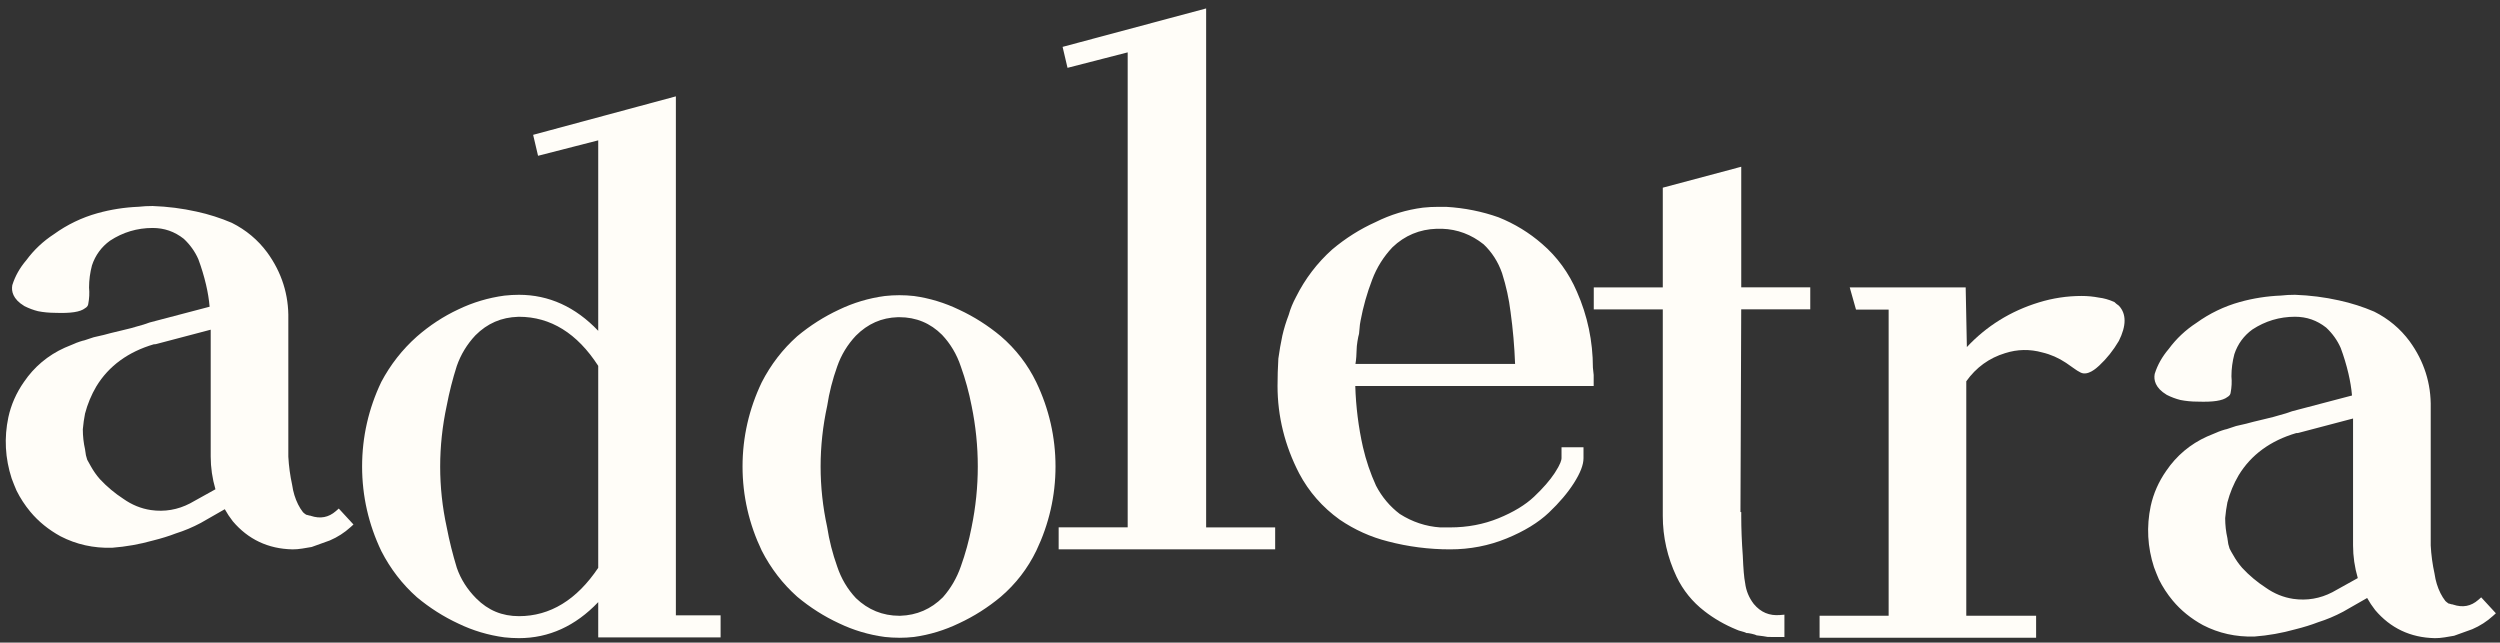
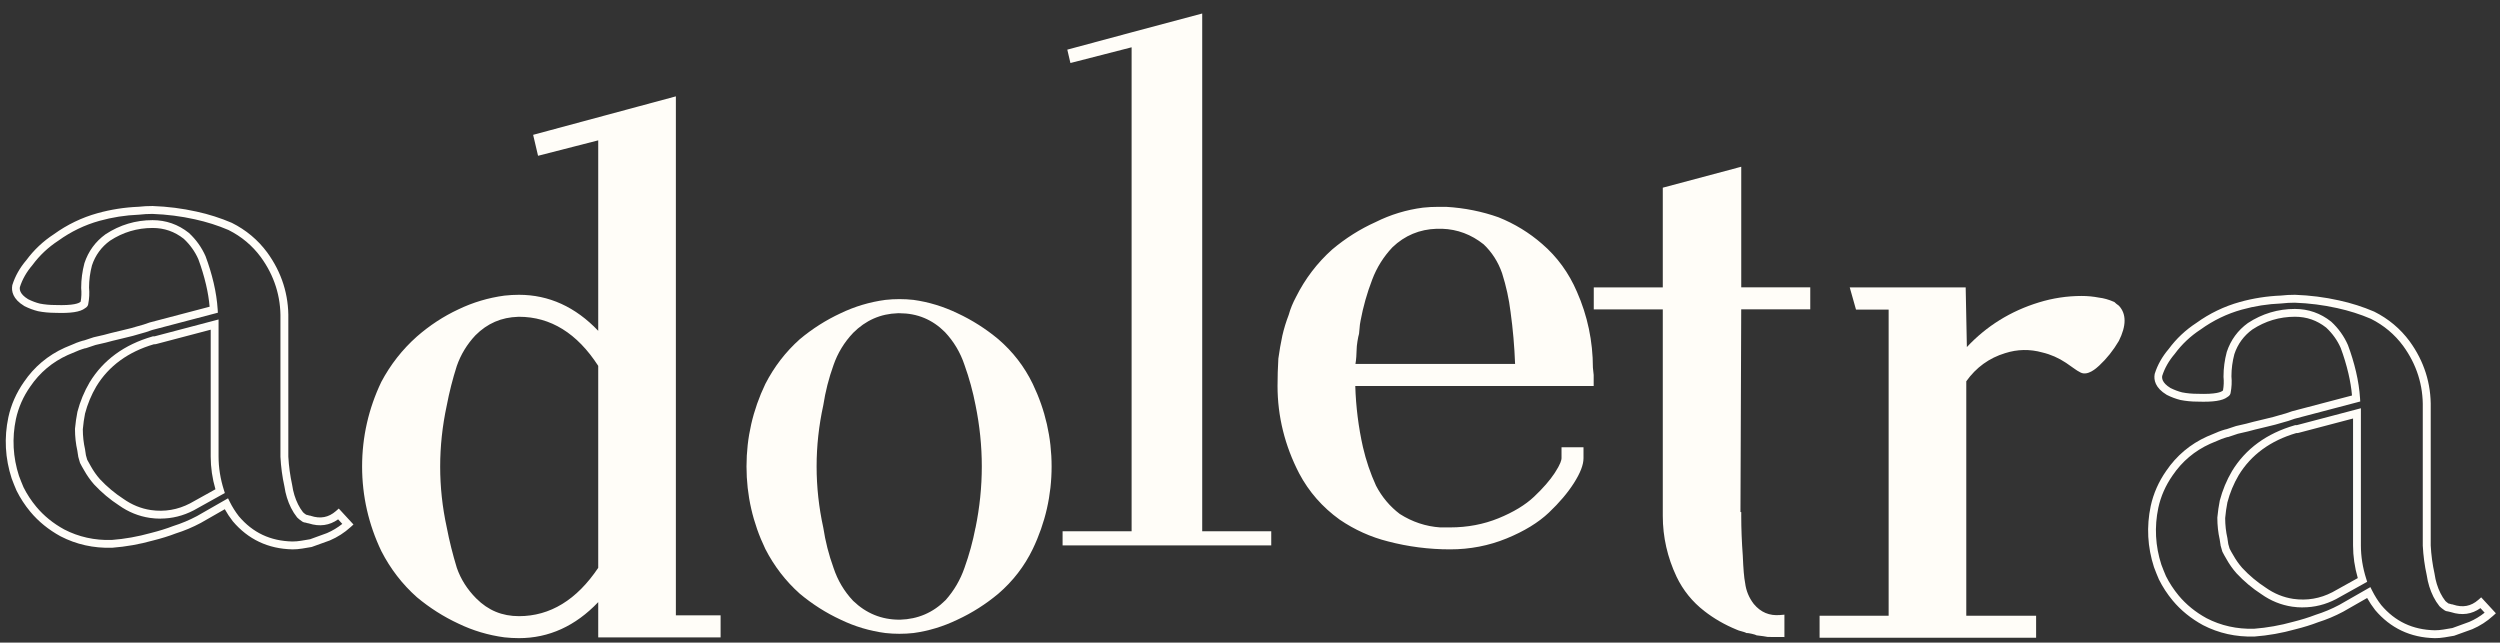
<svg xmlns="http://www.w3.org/2000/svg" width="284" height="73" viewBox="0 0 284 73" fill="none">
  <rect x="0" y="0" width="284" height="73" fill="#333333" stroke="none" />
-   <path d="M38.457 58.392L39.526 59.554C38.872 60.15 38.13 60.625 37.297 60.984C36.643 61.223 35.989 61.459 35.335 61.699L34.801 61.787L34.266 61.875C33.911 61.935 33.553 61.963 33.197 61.963C30.582 61.904 28.444 60.893 26.781 58.928C26.366 58.392 26.008 57.826 25.712 57.231L22.594 59.016C21.704 59.492 20.78 59.879 19.83 60.178C19.057 60.477 18.195 60.745 17.246 60.981C15.759 61.397 14.247 61.664 12.7 61.784C10.679 61.844 8.808 61.428 7.085 60.534C5.778 59.819 4.68 58.928 3.788 57.857C3.193 57.142 2.687 56.371 2.272 55.536C2.093 55.121 1.917 54.674 1.738 54.198C1.024 51.997 0.905 49.765 1.383 47.504C1.678 46.134 2.244 44.856 3.077 43.666C4.206 42 5.69 40.75 7.532 39.915L8.601 39.468C8.72 39.408 8.912 39.333 9.179 39.245C9.446 39.156 9.61 39.109 9.67 39.109L10.739 38.753L11.899 38.486C12.313 38.366 12.967 38.202 13.86 37.994C14.75 37.787 15.376 37.623 15.731 37.503C16.206 37.383 16.68 37.236 17.158 37.056C19.89 36.341 22.267 35.718 24.288 35.182C24.228 34.232 24.081 33.249 23.842 32.238C23.603 31.228 23.307 30.245 22.952 29.294C22.537 28.343 21.94 27.509 21.169 26.794C20.041 25.903 18.765 25.456 17.337 25.456C15.495 25.456 13.8 25.963 12.257 26.974C11.188 27.748 10.443 28.759 10.028 30.009C9.789 30.9 9.673 31.794 9.673 32.685C9.732 33.281 9.701 33.876 9.585 34.471C9.585 34.531 9.525 34.59 9.406 34.65C8.991 35.006 7.95 35.157 6.287 35.097C5.633 35.097 5.007 35.038 4.416 34.918C3.942 34.798 3.467 34.622 2.989 34.383C2.099 33.847 1.71 33.224 1.829 32.509C2.125 31.558 2.631 30.664 3.344 29.833C4.174 28.702 5.187 27.751 6.375 26.977C7.859 25.906 9.462 25.131 11.188 24.656C12.672 24.24 14.187 24.001 15.734 23.941C16.268 23.881 16.803 23.853 17.337 23.853C19 23.913 20.635 24.121 22.238 24.477C23.606 24.776 24.911 25.191 26.159 25.727C27.702 26.501 28.979 27.572 29.991 28.942C31.594 31.143 32.368 33.583 32.308 36.259V51.881C32.368 53.011 32.515 54.113 32.754 55.184C32.874 56.018 33.109 56.79 33.468 57.505C33.647 57.86 33.855 58.188 34.09 58.487C34.21 58.607 34.358 58.726 34.537 58.843C34.596 58.903 34.685 58.931 34.804 58.931C34.983 58.991 35.099 59.019 35.159 59.019C36.407 59.435 37.505 59.227 38.457 58.396V58.392ZM21.792 57.59L24.999 55.804C24.584 54.494 24.376 53.188 24.376 51.878V36.883C22.355 37.418 20.098 38.013 17.605 38.668H17.425C14.335 39.559 12.049 41.228 10.562 43.666C9.968 44.679 9.522 45.75 9.226 46.88C9.107 47.475 9.019 48.102 8.959 48.754C8.959 49.588 9.047 50.391 9.226 51.163C9.226 51.223 9.239 51.327 9.27 51.475C9.299 51.623 9.314 51.73 9.314 51.786C9.374 52.026 9.434 52.233 9.494 52.41C9.613 52.649 9.761 52.917 9.94 53.213C10.236 53.748 10.594 54.255 11.009 54.73C11.839 55.622 12.76 56.396 13.772 57.051C14.781 57.766 15.882 58.213 17.07 58.389C18.733 58.629 20.308 58.361 21.792 57.586V57.59Z" fill="#FFFDF8" />
  <path d="M33.201 62.407C30.456 62.347 28.186 61.271 26.445 59.215C26.102 58.774 25.797 58.317 25.536 57.845L22.817 59.4C21.896 59.892 20.94 60.294 19.965 60.6C19.208 60.893 18.318 61.17 17.356 61.409C15.863 61.828 14.303 62.105 12.738 62.225C10.631 62.288 8.67 61.85 6.884 60.927C5.526 60.184 4.372 59.249 3.448 58.138C2.832 57.398 2.304 56.588 1.876 55.729C1.684 55.285 1.502 54.828 1.323 54.346C0.581 52.06 0.458 49.73 0.949 47.403C1.257 45.98 1.851 44.635 2.712 43.401C3.879 41.679 5.438 40.366 7.349 39.503L8.431 39.053C8.544 38.996 8.758 38.911 9.041 38.816C9.333 38.719 9.481 38.681 9.578 38.665L10.641 38.312L11.801 38.045C12.191 37.931 12.838 37.771 13.759 37.554C14.64 37.349 15.256 37.188 15.589 37.075L15.624 37.066C16.076 36.952 16.539 36.807 17.001 36.634L17.045 36.622C19.616 35.951 21.874 35.356 23.813 34.843C23.744 34.033 23.606 33.193 23.405 32.336C23.172 31.344 22.876 30.371 22.531 29.445C22.153 28.583 21.591 27.795 20.877 27.128C19.824 26.3 18.664 25.897 17.334 25.897C15.589 25.897 13.964 26.382 12.499 27.342C11.527 28.044 10.833 28.992 10.449 30.145C10.232 30.96 10.116 31.817 10.116 32.66C10.176 33.281 10.144 33.91 10.025 34.528C10.009 34.679 9.924 34.871 9.651 35.022C9.116 35.438 8.041 35.605 6.268 35.538C5.595 35.535 4.938 35.475 4.325 35.353C3.8 35.224 3.291 35.032 2.788 34.78L2.759 34.764C1.439 33.97 1.285 33.057 1.392 32.434L1.404 32.374C1.716 31.376 2.25 30.425 2.995 29.552C3.853 28.387 4.91 27.395 6.133 26.599C7.632 25.516 9.302 24.713 11.068 24.221C12.581 23.8 14.143 23.554 15.715 23.491C16.24 23.431 16.793 23.403 17.337 23.403C19.041 23.463 20.717 23.677 22.336 24.039C23.725 24.341 25.071 24.773 26.335 25.314C27.957 26.127 29.299 27.254 30.349 28.671C32.006 30.944 32.814 33.498 32.754 36.266V51.878C32.811 52.951 32.959 54.038 33.188 55.083L33.194 55.118C33.304 55.899 33.531 56.632 33.864 57.303C34.024 57.624 34.213 57.923 34.42 58.188C34.511 58.279 34.634 58.374 34.779 58.471L34.798 58.484H34.848L34.939 58.509C35.115 58.569 35.172 58.575 35.172 58.575H35.244L35.294 58.597C36.392 58.963 37.328 58.786 38.158 58.059L38.485 57.772L40.155 59.583L39.821 59.885C39.133 60.512 38.344 61.019 37.47 61.394L35.407 62.137L34.339 62.316C33.961 62.379 33.578 62.41 33.194 62.41L33.201 62.407ZM25.904 56.607L26.114 57.029C26.394 57.593 26.74 58.141 27.136 58.651C28.718 60.515 30.708 61.456 33.21 61.513C33.534 61.513 33.867 61.485 34.197 61.431L35.225 61.258L37.146 60.559C37.769 60.291 38.356 59.939 38.885 59.514L38.41 58.997C37.429 59.699 36.307 59.854 35.071 59.457C34.98 59.447 34.873 59.419 34.722 59.372C34.502 59.356 34.354 59.274 34.26 59.192C34.065 59.06 33.905 58.931 33.773 58.799L33.741 58.764C33.487 58.446 33.26 58.09 33.065 57.703C32.691 56.954 32.437 56.132 32.311 55.263C32.069 54.176 31.918 53.046 31.858 51.903V36.26C31.915 33.684 31.163 31.313 29.626 29.203C28.664 27.899 27.429 26.863 25.954 26.127C24.766 25.616 23.474 25.207 22.138 24.914C20.569 24.565 18.947 24.357 17.315 24.3C16.822 24.3 16.3 24.329 15.775 24.388C14.244 24.448 12.747 24.684 11.301 25.087C9.635 25.547 8.063 26.306 6.629 27.339C5.476 28.091 4.495 29.014 3.696 30.097L3.677 30.122C3.014 30.897 2.536 31.738 2.26 32.613C2.225 32.827 2.187 33.378 3.2 33.992C3.637 34.21 4.08 34.377 4.517 34.487C5.054 34.594 5.655 34.65 6.28 34.65C8.39 34.726 8.962 34.44 9.11 34.31L9.163 34.269C9.254 33.759 9.273 33.243 9.223 32.73V32.686C9.223 31.757 9.346 30.818 9.591 29.893C10.04 28.535 10.845 27.44 11.99 26.611C13.618 25.544 15.41 25.009 17.331 25.009C18.852 25.009 20.236 25.491 21.44 26.445L21.465 26.467C22.279 27.219 22.914 28.11 23.354 29.115C23.722 30.1 24.03 31.108 24.272 32.138C24.514 33.174 24.668 34.191 24.728 35.157L24.75 35.523L24.395 35.617C22.38 36.152 20.009 36.773 17.287 37.487C16.806 37.667 16.325 37.818 15.85 37.938C15.482 38.061 14.86 38.224 13.954 38.435C13.049 38.646 12.414 38.807 12.015 38.92L10.855 39.188L9.735 39.563H9.663C9.682 39.563 9.603 39.578 9.314 39.673C8.997 39.78 8.852 39.843 8.792 39.871L7.695 40.331C5.95 41.121 4.514 42.33 3.435 43.917C2.637 45.057 2.093 46.295 1.81 47.598C1.354 49.768 1.47 51.944 2.156 54.06C2.322 54.507 2.502 54.951 2.675 55.36C3.061 56.135 3.552 56.884 4.124 57.571C4.976 58.594 6.042 59.46 7.293 60.143C8.931 60.993 10.745 61.397 12.681 61.34C14.168 61.227 15.668 60.959 17.12 60.553C18.06 60.316 18.912 60.052 19.663 59.762C20.613 59.463 21.515 59.085 22.377 58.626L25.894 56.614L25.904 56.607ZM18.227 58.919C17.824 58.919 17.419 58.89 17.01 58.83C15.756 58.641 14.583 58.166 13.521 57.413C12.502 56.755 11.543 55.949 10.688 55.033C10.245 54.526 9.868 53.991 9.556 53.427C9.377 53.131 9.223 52.851 9.1 52.605L9.078 52.548C9.012 52.353 8.95 52.13 8.89 51.887L8.877 51.78C8.877 51.78 8.877 51.727 8.839 51.553C8.811 51.415 8.792 51.301 8.789 51.213C8.61 50.423 8.519 49.595 8.519 48.745V48.704C8.582 48.036 8.673 47.391 8.795 46.78C9.107 45.59 9.572 44.472 10.185 43.429C11.726 40.898 14.121 39.15 17.309 38.227L17.369 38.209H17.554C20.028 37.56 22.267 36.971 24.269 36.439L24.829 36.291V51.865C24.829 53.125 25.033 54.4 25.432 55.656L25.542 56.006L22.006 57.974C20.808 58.597 19.544 58.912 18.23 58.912L18.227 58.919ZM9.912 52.237C10.022 52.454 10.16 52.703 10.326 52.98C10.616 53.499 10.955 53.984 11.348 54.431C12.144 55.285 13.046 56.04 14.017 56.67C14.979 57.35 16.026 57.776 17.139 57.942C18.695 58.166 20.192 57.911 21.584 57.187L24.474 55.581C24.115 54.349 23.936 53.103 23.936 51.868V37.453C22.059 37.95 19.99 38.495 17.721 39.09L17.608 39.106H17.491C14.555 39.966 12.354 41.578 10.946 43.889C10.377 44.856 9.943 45.898 9.66 46.984C9.55 47.529 9.465 48.137 9.409 48.764C9.409 49.554 9.497 50.322 9.663 51.053L9.676 51.154C9.676 51.154 9.676 51.21 9.71 51.377C9.739 51.528 9.757 51.632 9.761 51.714C9.808 51.903 9.858 52.079 9.908 52.23L9.912 52.237Z" fill="#FFFDF8" />
  <path d="M76.333 70.352H81.413V71.958H68.401V67.228C65.729 70.44 62.579 72.049 58.954 72.049C58.42 72.049 57.885 72.021 57.351 71.961C55.568 71.725 53.874 71.218 52.271 70.443C50.608 69.672 49.064 68.689 47.637 67.499C46.033 66.07 44.725 64.375 43.716 62.41C42.289 59.435 41.579 56.295 41.579 52.992C41.579 49.689 42.292 46.553 43.716 43.574C44.725 41.669 46.033 40.004 47.637 38.577C49.064 37.327 50.608 36.316 52.271 35.542C53.874 34.77 55.568 34.263 57.351 34.024C57.885 33.964 58.42 33.936 58.954 33.936C62.576 33.936 65.726 35.542 68.401 38.757V15.37L61.45 17.155L61.095 15.638L68.401 13.673L76.333 11.532V70.352ZM68.401 64.64V41.433C65.905 37.506 62.755 35.542 58.954 35.542H58.866C56.845 35.601 55.122 36.344 53.698 37.774C52.686 38.845 51.944 40.066 51.469 41.433C50.994 42.922 50.608 44.437 50.309 45.986C49.297 50.687 49.297 55.357 50.309 59.998C50.604 61.548 50.991 63.094 51.469 64.64C51.944 66.01 52.717 67.228 53.786 68.299C55.213 69.728 56.933 70.44 58.954 70.44C62.699 70.44 65.845 68.507 68.401 64.64Z" fill="#FFFDF8" />
  <path d="M58.954 72.493C58.401 72.493 57.844 72.462 57.3 72.402C55.474 72.159 53.717 71.634 52.079 70.843C50.394 70.062 48.803 69.049 47.354 67.839C45.703 66.372 44.351 64.615 43.323 62.612C41.871 59.58 41.135 56.346 41.135 52.993C41.135 49.639 41.871 46.405 43.317 43.382C44.355 41.424 45.706 39.701 47.344 38.243C48.797 36.971 50.391 35.926 52.085 35.139C53.72 34.352 55.474 33.829 57.294 33.583C57.86 33.52 58.417 33.489 58.957 33.489C62.352 33.489 65.374 34.865 67.958 37.582V15.944L61.123 17.697L60.564 15.317L76.779 10.946V69.905H81.86V72.405H67.958V68.4C65.374 71.117 62.352 72.493 58.957 72.493H58.954ZM58.954 34.38C58.445 34.38 57.92 34.408 57.398 34.465C55.681 34.695 54.018 35.192 52.462 35.942C50.84 36.697 49.315 37.696 47.929 38.911C46.373 40.297 45.087 41.934 44.109 43.782C42.726 46.667 42.022 49.771 42.022 52.989C42.022 56.208 42.726 59.312 44.116 62.212C45.09 64.105 46.376 65.774 47.932 67.159C49.312 68.312 50.837 69.281 52.456 70.034C54.018 70.787 55.681 71.284 57.407 71.514C57.91 71.571 58.432 71.599 58.954 71.599C62.422 71.599 65.487 70.031 68.058 66.939L68.848 65.991V71.508H80.967V70.793H75.886V12.114L61.626 15.956L61.78 16.608L68.848 14.794V39.988L68.058 39.04C65.487 35.948 62.425 34.38 58.954 34.38ZM58.954 70.887C56.823 70.887 54.977 70.122 53.471 68.614C52.358 67.499 51.541 66.211 51.048 64.785C50.563 63.217 50.17 61.639 49.872 60.081C48.853 55.411 48.853 50.631 49.872 45.889C50.17 44.34 50.563 42.79 51.041 41.295C51.538 39.862 52.321 38.577 53.371 37.466C54.88 35.954 56.722 35.158 58.85 35.095H58.954C62.9 35.095 66.207 37.145 68.775 41.191L68.844 41.301V64.772L68.769 64.886C66.138 68.869 62.837 70.887 58.951 70.887H58.954ZM58.866 35.989C56.958 36.046 55.367 36.732 54.012 38.089C53.06 39.1 52.343 40.278 51.89 41.581C51.425 43.033 51.041 44.544 50.749 46.072C49.755 50.697 49.755 55.348 50.749 59.904C51.044 61.444 51.431 62.987 51.896 64.508C52.34 65.789 53.085 66.964 54.103 67.984C55.455 69.338 57.043 69.996 58.957 69.996C62.488 69.996 65.515 68.148 67.958 64.505V41.562C65.572 37.862 62.544 35.986 58.957 35.986H58.869L58.866 35.989Z" fill="#FFFDF8" />
  <path d="M117.325 43.619C118.752 46.594 119.463 49.718 119.463 52.99C119.463 56.261 118.749 59.388 117.325 62.361C116.376 64.325 115.068 66.019 113.405 67.449C111.977 68.639 110.434 69.622 108.771 70.393C107.167 71.168 105.501 71.675 103.782 71.911C103.247 71.971 102.713 71.999 102.178 71.999C101.644 71.999 101.109 71.971 100.575 71.911C98.793 71.675 97.098 71.168 95.495 70.393C93.832 69.622 92.288 68.639 90.861 67.449C89.257 66.019 87.95 64.325 86.941 62.361C85.513 59.385 84.803 56.261 84.803 52.99C84.803 49.718 85.516 46.594 86.941 43.619C87.95 41.654 89.257 39.96 90.861 38.53C92.288 37.34 93.832 36.358 95.495 35.586C97.098 34.815 98.793 34.308 100.575 34.068C101.644 33.949 102.713 33.949 103.782 34.068C105.504 34.308 107.167 34.815 108.771 35.586C110.434 36.361 111.977 37.343 113.405 38.53C115.068 39.96 116.376 41.654 117.325 43.619ZM110.821 59.952C111.77 55.31 111.77 50.669 110.821 46.028C110.522 44.481 110.107 42.964 109.572 41.474C109.098 40.045 108.353 38.798 107.344 37.724C105.916 36.294 104.193 35.583 102.175 35.583H101.996C100.034 35.643 98.343 36.386 96.916 37.815C95.903 38.886 95.161 40.108 94.687 41.474C94.152 42.964 93.766 44.478 93.527 46.028C92.514 50.669 92.514 55.31 93.527 59.952C93.763 61.501 94.149 63.019 94.687 64.505C95.161 65.934 95.903 67.181 96.916 68.255C98.4 69.685 100.154 70.396 102.172 70.396H102.26C104.278 70.337 106.004 69.593 107.428 68.164C108.378 67.093 109.091 65.875 109.566 64.505C110.101 63.019 110.516 61.501 110.814 59.952H110.821Z" fill="#FFFDF8" />
-   <path d="M102.175 72.449C101.622 72.449 101.065 72.418 100.521 72.358C98.695 72.115 96.938 71.59 95.296 70.799C93.611 70.018 92.021 69.004 90.571 67.795C88.921 66.328 87.569 64.571 86.541 62.568C85.089 59.536 84.353 56.318 84.353 52.993C84.353 49.667 85.089 46.449 86.535 43.426C87.569 41.411 88.924 39.657 90.562 38.199C92.024 36.981 93.615 35.97 95.303 35.183C96.938 34.396 98.692 33.87 100.512 33.627C101.619 33.505 102.732 33.505 103.829 33.627C105.602 33.873 107.325 34.396 108.962 35.186C110.648 35.97 112.241 36.984 113.688 38.19C115.395 39.657 116.753 41.417 117.724 43.426C119.173 46.449 119.906 49.67 119.906 52.993C119.906 56.315 119.17 59.536 117.724 62.559C116.75 64.571 115.395 66.331 113.691 67.792C112.238 69.004 110.644 70.018 108.953 70.802C107.318 71.59 105.595 72.115 103.835 72.358C103.279 72.421 102.722 72.452 102.169 72.452L102.175 72.449ZM102.178 34.427C101.659 34.427 101.138 34.455 100.619 34.512C98.902 34.742 97.239 35.239 95.683 35.989C94.058 36.745 92.533 37.714 91.14 38.876C89.594 40.252 88.308 41.921 87.33 43.826C85.947 46.717 85.24 49.806 85.24 52.993C85.24 56.179 85.944 59.271 87.333 62.171C88.308 64.064 89.594 65.733 91.15 67.118C92.53 68.271 94.055 69.24 95.677 69.993C97.239 70.746 98.902 71.243 100.628 71.473C101.631 71.586 102.706 71.586 103.728 71.473C105.385 71.246 107.02 70.749 108.576 69.996C110.204 69.24 111.729 68.271 113.119 67.109C114.722 65.73 116.005 64.067 116.922 62.168C118.312 59.271 119.016 56.182 119.016 52.989C119.016 49.797 118.312 46.711 116.922 43.811C116.005 41.912 114.722 40.249 113.112 38.87C111.729 37.714 110.201 36.745 108.582 35.989C107.02 35.236 105.385 34.739 103.719 34.509C103.209 34.452 102.697 34.424 102.178 34.424V34.427ZM102.175 70.843C100.044 70.843 98.173 70.081 96.607 68.576C95.542 67.449 94.759 66.129 94.265 64.646C93.725 63.144 93.329 61.586 93.09 60.021C92.074 55.367 92.074 50.615 93.096 45.933C93.329 44.396 93.728 42.838 94.272 41.326C94.765 39.909 95.545 38.621 96.595 37.51C98.104 35.998 99.915 35.202 101.983 35.139H102.175C104.31 35.139 106.152 35.904 107.658 37.412C108.717 38.533 109.497 39.852 109.994 41.336C110.528 42.825 110.956 44.377 111.257 45.946C112.213 50.618 112.213 55.364 111.257 60.043C110.956 61.611 110.531 63.163 109.994 64.659C109.503 66.07 108.755 67.351 107.768 68.463C106.246 69.987 104.407 70.783 102.279 70.843H102.178H102.175ZM101.996 36.033C100.147 36.09 98.585 36.776 97.23 38.133C96.277 39.144 95.561 40.322 95.108 41.625C94.583 43.09 94.199 44.592 93.97 46.1C92.973 50.684 92.973 55.304 93.963 59.86C94.199 61.397 94.583 62.899 95.105 64.357C95.561 65.726 96.277 66.932 97.236 67.95C98.613 69.272 100.276 69.952 102.169 69.952H102.257C104.137 69.899 105.775 69.19 107.111 67.852C108 66.847 108.689 65.667 109.145 64.36C109.67 62.902 110.082 61.394 110.377 59.87V59.863C111.311 55.304 111.311 50.678 110.377 46.119C110.082 44.592 109.67 43.083 109.148 41.628C108.692 40.259 107.975 39.053 107.016 38.036C105.693 36.71 104.061 36.033 102.172 36.033H101.993H101.996Z" fill="#FFFDF8" />
  <path d="M136.574 60.354H144.414V61.96H120.71V60.354H128.551V5.373L121.6 7.158L121.245 5.64L128.551 3.675L136.571 1.534V60.354H136.574Z" fill="#FFFDF8" />
-   <path d="M144.861 62.407H120.264V59.907H128.105V5.949L121.27 7.706L120.711 5.325L137.017 0.958V59.913H144.858V62.414L144.861 62.407ZM121.157 61.516H143.971V60.801H136.131V2.117L121.783 5.962L121.937 6.613L129.004 4.8V60.805H121.163V61.519L121.157 61.516Z" fill="#FFFDF8" />
  <path d="M177.389 43.398H153.506V43.578C153.566 46.078 153.861 48.518 154.396 50.895C154.751 52.445 155.257 53.931 155.911 55.357C156.625 56.727 157.574 57.857 158.762 58.749C160.246 59.703 161.85 60.238 163.575 60.355H164.735C166.754 60.355 168.64 59.999 170.394 59.284C172.145 58.569 173.541 57.722 174.582 56.74C175.619 55.757 176.424 54.835 176.987 53.972C177.55 53.109 177.832 52.47 177.832 52.054V51.251H179.436V52.054C179.436 52.709 179.093 53.572 178.411 54.642C177.729 55.713 176.808 56.799 175.648 57.901C174.487 59.004 172.928 59.955 170.97 60.758C169.008 61.56 166.93 61.964 164.732 61.964C162.356 61.964 160.039 61.667 157.781 61.072C155.879 60.597 154.097 59.794 152.434 58.663C150.532 57.297 149.048 55.6 147.979 53.575C146.376 50.483 145.574 47.236 145.574 43.845C145.574 42.834 145.603 41.824 145.662 40.81C145.782 39.919 145.929 39.056 146.109 38.221C146.288 37.45 146.524 36.675 146.822 35.901C147.001 35.246 147.269 34.594 147.624 33.936C148.633 31.914 149.969 30.157 151.635 28.671C153.119 27.421 154.723 26.41 156.449 25.636C158.112 24.804 159.863 24.269 161.705 24.03C162.239 23.97 162.802 23.941 163.399 23.941H164.289C166.307 24.061 168.241 24.448 170.08 25.1C171.862 25.815 173.466 26.797 174.893 28.044C176.556 29.474 177.832 31.228 178.725 33.309C179.914 35.986 180.508 38.813 180.508 41.789L180.596 42.592V43.395H177.386L177.389 43.398ZM153.506 41.792H172.576C172.516 39.651 172.337 37.507 172.042 35.365C171.862 33.879 171.535 32.39 171.061 30.904C170.586 29.537 169.841 28.375 168.832 27.421C167.345 26.231 165.682 25.607 163.843 25.547H163.22C161.139 25.607 159.357 26.35 157.873 27.78C156.804 28.91 156.002 30.189 155.468 31.618C154.873 33.167 154.427 34.742 154.132 36.348C154.072 36.587 154.012 37.094 153.952 37.865C153.893 38.045 153.833 38.328 153.773 38.713C153.713 39.1 153.685 39.383 153.685 39.56C153.685 39.736 153.669 40.051 153.641 40.498C153.61 40.945 153.566 41.257 153.506 41.436V41.792Z" fill="#FFFDF8" />
  <path d="M164.732 62.408C162.327 62.408 159.951 62.102 157.668 61.501C155.732 61.016 153.883 60.185 152.186 59.029C150.227 57.621 148.684 55.858 147.586 53.78C145.955 50.634 145.128 47.29 145.128 43.842C145.128 42.819 145.159 41.789 145.219 40.782V40.75C145.342 39.859 145.493 38.974 145.675 38.127C145.857 37.33 146.102 36.537 146.401 35.759C146.587 35.082 146.87 34.399 147.234 33.722C148.259 31.672 149.642 29.855 151.34 28.337C152.858 27.059 154.512 26.017 156.266 25.229C157.948 24.386 159.765 23.831 161.648 23.589C162.214 23.526 162.802 23.498 163.4 23.498H164.289C166.37 23.62 168.36 24.02 170.231 24.685C172.07 25.422 173.73 26.439 175.189 27.714C176.893 29.178 178.222 31.004 179.137 33.139C180.338 35.85 180.951 38.757 180.954 41.77L181.042 42.598V43.848H153.959C154.031 46.204 154.323 48.543 154.833 50.801C155.182 52.312 155.682 53.786 156.317 55.175C156.983 56.453 157.895 57.54 159.017 58.387C160.429 59.287 161.972 59.804 163.607 59.914H164.736C166.688 59.914 168.536 59.564 170.228 58.875C171.919 58.185 173.284 57.36 174.277 56.419C175.286 55.465 176.072 54.561 176.616 53.733C177.289 52.703 177.389 52.243 177.389 52.057V50.807H179.885V52.057C179.885 52.804 179.527 53.73 178.791 54.885C178.09 55.984 177.138 57.108 175.959 58.226C174.767 59.36 173.148 60.352 171.143 61.17C169.137 61.992 166.983 62.408 164.736 62.408H164.732ZM146.106 40.851C146.049 41.836 146.018 42.844 146.018 43.842C146.018 47.145 146.81 50.351 148.372 53.364C149.403 55.313 150.856 56.976 152.692 58.295C154.295 59.385 156.046 60.175 157.885 60.635C160.099 61.217 162.4 61.513 164.729 61.513C166.861 61.513 168.901 61.12 170.8 60.342C172.702 59.564 174.23 58.632 175.34 57.574C176.465 56.504 177.37 55.436 178.034 54.4C178.669 53.405 178.989 52.615 178.989 52.051V51.695H178.276V52.051C178.276 52.568 177.983 53.257 177.358 54.214C176.776 55.102 175.943 56.06 174.884 57.061C173.809 58.075 172.353 58.963 170.558 59.693C168.76 60.427 166.798 60.799 164.732 60.799H163.572C161.752 60.676 160.061 60.109 158.52 59.12L158.492 59.101C157.257 58.172 156.254 56.982 155.512 55.559C154.839 54.092 154.32 52.561 153.959 50.99C153.418 48.587 153.116 46.094 153.057 43.581V42.945H180.146V42.614L180.058 41.786C180.058 38.889 179.47 36.096 178.314 33.489C177.452 31.474 176.204 29.757 174.598 28.381C173.214 27.169 171.636 26.202 169.91 25.513C168.134 24.883 166.226 24.502 164.258 24.382H163.393C162.827 24.382 162.274 24.411 161.749 24.471C159.973 24.7 158.25 25.226 156.644 26.032C154.946 26.794 153.365 27.793 151.918 29.011C150.315 30.444 149.001 32.173 148.02 34.134C147.674 34.77 147.417 35.4 147.25 36.017L147.237 36.061C146.951 36.804 146.719 37.566 146.543 38.322C146.37 39.135 146.222 39.988 146.106 40.854V40.851ZM173.032 42.236H153.057V41.361L153.079 41.292C153.104 41.213 153.154 40.999 153.192 40.464C153.22 40.016 153.236 39.72 153.236 39.557C153.236 39.352 153.267 39.053 153.33 38.64C153.387 38.262 153.446 37.979 153.509 37.774C153.569 37 153.629 36.496 153.695 36.235C153.99 34.638 154.446 33.02 155.047 31.451C155.597 29.978 156.439 28.636 157.546 27.465C159.121 25.951 161.02 25.157 163.205 25.094H163.84C165.786 25.157 167.552 25.821 169.109 27.065L169.137 27.09C170.193 28.089 170.982 29.32 171.479 30.749C171.963 32.27 172.3 33.8 172.482 35.306C172.777 37.447 172.96 39.626 173.019 41.773L173.032 42.233V42.236ZM153.984 41.345H172.114C172.042 39.377 171.869 37.39 171.598 35.425C171.422 33.967 171.099 32.494 170.636 31.036C170.193 29.757 169.486 28.652 168.54 27.755C167.141 26.64 165.556 26.045 163.827 25.988H163.217C161.274 26.045 159.574 26.753 158.178 28.095C157.169 29.162 156.392 30.403 155.88 31.77C155.295 33.287 154.855 34.852 154.562 36.423C154.518 36.6 154.459 36.968 154.389 37.894L154.367 38.001C154.333 38.108 154.276 38.328 154.207 38.773C154.138 39.223 154.122 39.446 154.122 39.553C154.122 39.739 154.107 40.045 154.075 40.52C154.05 40.867 154.019 41.134 153.978 41.339L153.984 41.345Z" fill="#FFFDF8" />
-   <path d="M189.33 21.668L197.35 19.526V33.095H205.19V34.701H197.35L197.262 58.622H197.35C197.35 60.052 197.409 61.566 197.529 63.175C197.589 64.665 197.677 65.704 197.796 66.299C197.915 67.253 198.271 68.116 198.865 68.887C199.755 69.958 200.883 70.437 202.251 70.317V71.923H200.915C200.616 71.863 200.201 71.803 199.667 71.743C199.547 71.684 199.355 71.624 199.088 71.564C198.821 71.504 198.626 71.476 198.51 71.476C198.39 71.416 198.211 71.356 197.975 71.296C197.736 71.236 197.56 71.177 197.441 71.117C196.133 70.582 194.945 69.898 193.876 69.064C192.568 68.053 191.559 66.803 190.845 65.314C189.833 63.172 189.33 60.94 189.33 58.619V34.697H181.489V33.092H189.33V21.668Z" fill="#FFFDF8" />
+   <path d="M189.33 21.668L197.35 19.526V33.095H205.19V34.701H197.35L197.262 58.622H197.35C197.35 60.052 197.409 61.566 197.529 63.175C197.915 67.253 198.271 68.116 198.865 68.887C199.755 69.958 200.883 70.437 202.251 70.317V71.923H200.915C200.616 71.863 200.201 71.803 199.667 71.743C199.547 71.684 199.355 71.624 199.088 71.564C198.821 71.504 198.626 71.476 198.51 71.476C198.39 71.416 198.211 71.356 197.975 71.296C197.736 71.236 197.56 71.177 197.441 71.117C196.133 70.582 194.945 69.898 193.876 69.064C192.568 68.053 191.559 66.803 190.845 65.314C189.833 63.172 189.33 60.94 189.33 58.619V34.697H181.489V33.092H189.33V21.668Z" fill="#FFFDF8" />
  <path d="M202.697 72.367L200.83 72.358C200.534 72.301 200.129 72.241 199.619 72.184L199.544 72.175L199.475 72.14C199.424 72.115 199.292 72.065 198.994 71.996C198.673 71.926 198.55 71.917 198.513 71.917H198.409L198.318 71.873C198.255 71.841 198.123 71.791 197.871 71.725C197.614 71.662 197.412 71.596 197.262 71.52C195.925 70.972 194.696 70.264 193.608 69.413C192.253 68.365 191.191 67.052 190.452 65.506C189.418 63.314 188.893 60.997 188.893 58.619V35.145H181.052V32.645H188.893V21.321L197.805 18.941V32.642H205.646V35.142H197.802L197.717 58.169H197.805V58.616C197.805 60.039 197.865 61.56 197.981 63.135C198.041 64.608 198.126 65.635 198.242 66.205L198.249 66.24C198.356 67.109 198.686 67.905 199.23 68.611C200.019 69.558 200.999 69.974 202.226 69.867L202.71 69.826V72.367H202.697ZM200.959 71.476H201.807V70.78C200.506 70.771 199.402 70.229 198.525 69.174C197.878 68.334 197.488 67.395 197.359 66.372C197.236 65.748 197.145 64.706 197.085 63.195C196.979 61.774 196.919 60.386 196.909 59.07H196.815L196.906 34.257H204.747V33.542H196.906V20.109L189.776 22.014V33.542H181.936V34.257H189.776V58.626C189.776 60.871 190.273 63.059 191.247 65.128C191.927 66.545 192.901 67.751 194.146 68.715C195.177 69.517 196.34 70.188 197.607 70.708L197.639 70.723C197.689 70.749 197.815 70.802 198.079 70.865C198.299 70.922 198.475 70.975 198.613 71.035C198.755 71.045 198.94 71.076 199.182 71.13C199.437 71.186 199.635 71.246 199.786 71.309C200.264 71.363 200.657 71.419 200.959 71.476Z" fill="#FFFDF8" />
  <path d="M240.39 35.05C241.104 35.825 241.073 36.984 240.302 38.533C239.708 39.544 238.995 40.438 238.165 41.209C237.451 41.864 236.917 42.101 236.561 41.924C236.322 41.805 236.087 41.657 235.848 41.477L234.958 40.854C234.068 40.259 233.116 39.843 232.107 39.604C230.62 39.188 229.136 39.216 227.652 39.692C225.69 40.287 224.115 41.449 222.93 43.174V70.399H230.862V72.005H207.158V70.399H215.001V34.729H211.185L210.723 33.098H222.87L223.021 40.589C225.338 37.793 228.249 35.86 231.755 34.786C233.298 34.31 234.873 34.071 236.477 34.071C237.13 34.071 237.753 34.131 238.347 34.251C238.881 34.31 239.416 34.458 239.95 34.698C240.07 34.817 240.218 34.937 240.397 35.054L240.39 35.05Z" fill="#FFFDF8" />
  <path d="M231.302 72.449H206.705V69.949H214.549V35.17H210.842L210.129 32.645H223.301L223.436 39.427C225.671 37.034 228.419 35.331 231.616 34.354C233.198 33.866 234.829 33.621 236.47 33.621C237.14 33.621 237.794 33.684 238.41 33.803C238.979 33.869 239.557 34.03 240.126 34.282L240.205 34.317L240.265 34.376C240.359 34.471 240.485 34.572 240.639 34.675L240.721 34.745C241.569 35.664 241.563 37.006 240.702 38.728C240.073 39.799 239.325 40.734 238.467 41.534C238.146 41.83 237.171 42.724 236.36 42.321C236.099 42.192 235.835 42.025 235.577 41.833L234.7 41.219C233.864 40.661 232.956 40.261 232.003 40.038C230.591 39.644 229.177 39.673 227.784 40.117C225.967 40.668 224.486 41.745 223.37 43.313V69.949H231.302V72.449ZM207.598 71.558H230.412V70.843H222.481V43.036L222.559 42.922C223.801 41.121 225.47 39.89 227.52 39.267C229.076 38.769 230.661 38.737 232.226 39.175C233.264 39.421 234.273 39.862 235.206 40.482L236.106 41.112C236.332 41.282 236.549 41.417 236.763 41.524C236.854 41.572 237.2 41.493 237.866 40.882C238.658 40.145 239.353 39.276 239.922 38.306C240.582 36.984 240.645 36.02 240.101 35.39C239.944 35.283 239.812 35.179 239.699 35.072C239.231 34.871 238.759 34.745 238.297 34.694L238.259 34.688C237.693 34.575 237.093 34.518 236.473 34.518C234.924 34.518 233.377 34.751 231.88 35.214C228.476 36.253 225.609 38.158 223.361 40.876L222.597 41.798L222.433 33.548H211.311L211.518 34.288H215.442V70.852H207.601V71.567L207.598 71.558Z" fill="#FFFDF8" />
-   <path d="M281.832 68.478L282.9 69.64C282.247 70.236 281.505 70.711 280.672 71.07C280.018 71.309 279.364 71.545 278.71 71.785L278.175 71.873L277.641 71.961C277.286 72.021 276.927 72.049 276.572 72.049C273.956 71.989 271.819 70.979 270.156 69.014C269.741 68.478 269.382 67.912 269.087 67.317L265.968 69.102C265.078 69.577 264.154 69.965 263.205 70.264C262.431 70.563 261.57 70.831 260.621 71.067C259.134 71.483 257.621 71.75 256.075 71.87C254.053 71.93 252.183 71.514 250.46 70.62C249.152 69.905 248.055 69.014 247.162 67.943C246.568 67.228 246.062 66.457 245.647 65.623C245.468 65.207 245.292 64.76 245.112 64.284C244.399 62.083 244.279 59.851 244.757 57.59C245.053 56.22 245.619 54.942 246.452 53.751C247.58 52.086 249.064 50.836 250.906 50.001L251.975 49.554C252.095 49.494 252.286 49.419 252.554 49.33C252.821 49.242 252.984 49.195 253.044 49.195L254.113 48.839L255.273 48.572C255.688 48.452 256.342 48.288 257.235 48.08C258.124 47.873 258.75 47.709 259.105 47.589C259.58 47.469 260.055 47.322 260.533 47.142C263.265 46.427 265.641 45.804 267.663 45.269C267.603 44.318 267.455 43.335 267.216 42.324C266.977 41.313 266.682 40.331 266.327 39.38C265.912 38.429 265.314 37.595 264.544 36.88C263.415 35.989 262.139 35.542 260.712 35.542C258.87 35.542 257.175 36.049 255.631 37.059C254.563 37.834 253.817 38.845 253.402 40.095C253.164 40.986 253.047 41.88 253.047 42.771C253.107 43.367 253.076 43.962 252.959 44.557C252.959 44.617 252.899 44.676 252.78 44.736C252.365 45.092 251.324 45.243 249.661 45.183C249.008 45.183 248.382 45.124 247.791 45.004C247.313 44.884 246.838 44.708 246.364 44.469C245.474 43.933 245.084 43.31 245.204 42.595C245.499 41.644 246.005 40.75 246.719 39.919C247.549 38.788 248.561 37.837 249.749 37.063C251.233 35.992 252.837 35.217 254.563 34.742C256.046 34.326 257.562 34.087 259.108 34.027C259.643 33.967 260.177 33.939 260.712 33.939C262.375 33.999 264.01 34.207 265.613 34.562C266.977 34.862 268.285 35.277 269.533 35.812C271.077 36.587 272.353 37.658 273.365 39.028C274.969 41.228 275.742 43.669 275.682 46.345V61.967C275.742 63.097 275.89 64.199 276.129 65.27C276.248 66.104 276.484 66.876 276.842 67.591C277.022 67.946 277.229 68.274 277.465 68.573C277.584 68.693 277.732 68.812 277.911 68.929C277.971 68.989 278.059 69.017 278.179 69.017C278.358 69.077 278.474 69.105 278.534 69.105C279.782 69.521 280.879 69.313 281.832 68.482V68.478ZM265.166 67.675L268.373 65.89C267.958 64.58 267.751 63.273 267.751 61.964V46.969C265.729 47.504 263.472 48.099 260.979 48.754H260.8C257.709 49.645 255.421 51.314 253.937 53.751C253.343 54.765 252.896 55.836 252.601 56.966C252.481 57.562 252.393 58.188 252.334 58.84C252.334 59.674 252.422 60.477 252.601 61.249C252.601 61.309 252.613 61.413 252.645 61.56C252.673 61.709 252.689 61.816 252.689 61.872C252.749 62.111 252.808 62.319 252.868 62.496C252.988 62.735 253.135 63.003 253.314 63.299C253.61 63.834 253.968 64.341 254.383 64.816C255.213 65.707 256.134 66.482 257.147 67.137C258.156 67.852 259.256 68.299 260.445 68.475C262.108 68.715 263.683 68.447 265.166 67.672V67.675Z" fill="#FFFDF8" />
  <path d="M276.572 72.493C273.828 72.433 271.558 71.357 269.816 69.3C269.474 68.86 269.169 68.403 268.908 67.931L266.188 69.486C265.267 69.977 264.311 70.38 263.337 70.686C262.579 70.979 261.693 71.256 260.728 71.495C259.231 71.914 257.675 72.191 256.109 72.311C254 72.374 252.038 71.936 250.256 71.013C248.898 70.27 247.744 69.335 246.82 68.224C246.203 67.484 245.675 66.674 245.248 65.815C245.056 65.371 244.874 64.914 244.694 64.432C243.952 62.146 243.83 59.816 244.32 57.489C244.628 56.066 245.222 54.721 246.084 53.487C247.25 51.768 248.81 50.452 250.721 49.589L251.802 49.138C251.916 49.082 252.129 48.997 252.412 48.902C252.705 48.805 252.852 48.767 252.95 48.751L254.012 48.398L255.172 48.131C255.562 48.017 256.213 47.857 257.131 47.64C258.011 47.435 258.628 47.274 258.964 47.161L258.998 47.151C259.451 47.038 259.913 46.893 260.375 46.72L260.419 46.708C262.991 46.037 265.248 45.442 267.188 44.928C267.119 44.119 266.981 43.279 266.779 42.422C266.547 41.43 266.251 40.457 265.905 39.531C265.528 38.669 264.968 37.881 264.252 37.214C263.199 36.386 262.039 35.983 260.709 35.983C258.964 35.983 257.339 36.468 255.874 37.428C254.902 38.13 254.207 39.078 253.824 40.23C253.607 41.046 253.491 41.902 253.491 42.746C253.55 43.37 253.519 43.996 253.399 44.614C253.384 44.765 253.299 44.957 253.025 45.108C252.491 45.524 251.413 45.687 249.643 45.624H249.639C248.97 45.624 248.313 45.561 247.7 45.439C247.175 45.309 246.662 45.117 246.162 44.865L246.134 44.85C244.814 44.056 244.66 43.143 244.767 42.52L244.779 42.46C245.09 41.462 245.625 40.511 246.37 39.638C247.228 38.473 248.285 37.481 249.507 36.685C251.007 35.602 252.676 34.799 254.443 34.307C255.955 33.886 257.518 33.64 259.09 33.577C259.612 33.517 260.168 33.489 260.712 33.489C262.416 33.549 264.091 33.763 265.71 34.125C267.1 34.427 268.445 34.858 269.709 35.4C271.331 36.212 272.674 37.34 273.724 38.757C275.381 41.03 276.189 43.584 276.129 46.352V61.964C276.185 63.037 276.333 64.124 276.563 65.169L276.569 65.204C276.679 65.985 276.905 66.718 277.239 67.389C277.399 67.71 277.588 68.009 277.795 68.274C277.886 68.365 278.009 68.46 278.153 68.557L278.172 68.57H278.223L278.314 68.595C278.49 68.655 278.546 68.661 278.55 68.661H278.622L278.672 68.683C279.769 69.049 280.706 68.875 281.536 68.145L281.863 67.858L283.532 69.669L283.199 69.971C282.511 70.598 281.718 71.105 280.848 71.479L278.785 72.222L277.716 72.402C277.342 72.465 276.956 72.496 276.575 72.496L276.572 72.493ZM269.275 66.693L269.486 67.115C269.769 67.679 270.112 68.227 270.508 68.737C272.089 70.601 274.079 71.542 276.582 71.599C276.905 71.599 277.239 71.571 277.566 71.517L278.594 71.344L280.514 70.645C281.137 70.377 281.725 70.025 282.253 69.6L281.778 69.083C280.797 69.785 279.675 69.94 278.44 69.543C278.348 69.53 278.241 69.505 278.091 69.458C277.871 69.442 277.723 69.36 277.628 69.278C277.434 69.146 277.273 69.017 277.141 68.885L277.11 68.85C276.855 68.532 276.629 68.176 276.434 67.789C276.06 67.04 275.805 66.218 275.679 65.349C275.437 64.259 275.286 63.129 275.227 61.989V46.345C275.283 43.77 274.532 41.399 272.995 39.289C272.033 37.985 270.797 36.949 269.323 36.212C268.134 35.702 266.842 35.293 265.506 35C263.937 34.651 262.315 34.443 260.684 34.386C260.19 34.386 259.668 34.414 259.143 34.474C257.612 34.534 256.116 34.77 254.67 35.173C253.003 35.636 251.431 36.392 249.998 37.425C248.844 38.177 247.863 39.1 247.065 40.183L247.046 40.208C246.383 40.983 245.905 41.824 245.628 42.699C245.593 42.913 245.556 43.464 246.568 44.078C247.005 44.296 247.448 44.462 247.885 44.573C248.423 44.68 249.023 44.736 249.649 44.736C251.758 44.812 252.331 44.525 252.478 44.396L252.532 44.355C252.623 43.845 252.642 43.329 252.591 42.816V42.772C252.591 41.843 252.714 40.904 252.962 39.978C253.412 38.621 254.217 37.526 255.361 36.697C256.99 35.63 258.782 35.095 260.702 35.095C262.224 35.095 263.607 35.576 264.811 36.531L264.836 36.553C265.651 37.305 266.286 38.196 266.726 39.201C267.094 40.186 267.402 41.194 267.644 42.224C267.886 43.26 268.04 44.277 268.1 45.243L268.122 45.609L267.766 45.703C265.751 46.238 263.381 46.859 260.658 47.574C260.177 47.753 259.696 47.904 259.222 48.024C258.851 48.147 258.231 48.31 257.326 48.521C256.421 48.732 255.786 48.893 255.386 49.006L254.226 49.274L253.107 49.649H253.035C253.054 49.649 252.975 49.664 252.686 49.759C252.368 49.866 252.224 49.929 252.164 49.957L251.067 50.417C249.322 51.207 247.885 52.416 246.81 54.003C246.012 55.143 245.468 56.381 245.185 57.684C244.729 59.854 244.845 62.03 245.531 64.146C245.7 64.596 245.876 65.04 246.052 65.446C246.439 66.218 246.93 66.97 247.499 67.657C248.351 68.68 249.416 69.546 250.667 70.229C252.305 71.079 254.119 71.479 256.056 71.426C257.543 71.312 259.042 71.045 260.495 70.639C261.435 70.403 262.287 70.138 263.038 69.848C263.988 69.549 264.89 69.171 265.751 68.712L269.269 66.7L269.275 66.693ZM261.598 69.004C261.196 69.004 260.79 68.976 260.382 68.916C259.127 68.727 257.955 68.252 256.892 67.499C255.874 66.841 254.915 66.035 254.06 65.119C253.616 64.612 253.239 64.076 252.928 63.513C252.746 63.211 252.595 62.937 252.472 62.691L252.45 62.634C252.384 62.439 252.321 62.215 252.261 61.973L252.249 61.866C252.249 61.866 252.249 61.812 252.211 61.639C252.183 61.501 252.164 61.387 252.161 61.299C251.982 60.509 251.89 59.681 251.89 58.831V58.79C251.953 58.122 252.044 57.477 252.167 56.866C252.478 55.675 252.944 54.558 253.557 53.515C255.097 50.984 257.493 49.236 260.68 48.313L260.74 48.295H260.922C263.397 47.646 265.635 47.057 267.638 46.525L268.197 46.377V61.951C268.197 63.211 268.401 64.486 268.801 65.742L268.911 66.092L265.374 68.06C264.176 68.683 262.912 68.998 261.598 68.998V69.004ZM253.283 62.323C253.39 62.54 253.531 62.789 253.698 63.069C253.987 63.588 254.327 64.073 254.72 64.52C255.515 65.374 256.417 66.129 257.389 66.759C258.351 67.439 259.398 67.865 260.511 68.031C262.067 68.255 263.563 68 264.956 67.276L267.845 65.67C267.487 64.439 267.307 63.192 267.307 61.957V47.542C265.431 48.039 263.362 48.584 261.092 49.179L260.979 49.195H260.863C257.926 50.055 255.726 51.667 254.317 53.978C253.748 54.945 253.315 55.987 253.032 57.074C252.922 57.618 252.837 58.226 252.78 58.853C252.78 59.643 252.868 60.411 253.035 61.142L253.047 61.242C253.047 61.242 253.047 61.299 253.082 61.463C253.11 61.614 253.129 61.721 253.132 61.803C253.179 61.992 253.23 62.168 253.28 62.319L253.283 62.323Z" fill="#FFFDF8" />
</svg>